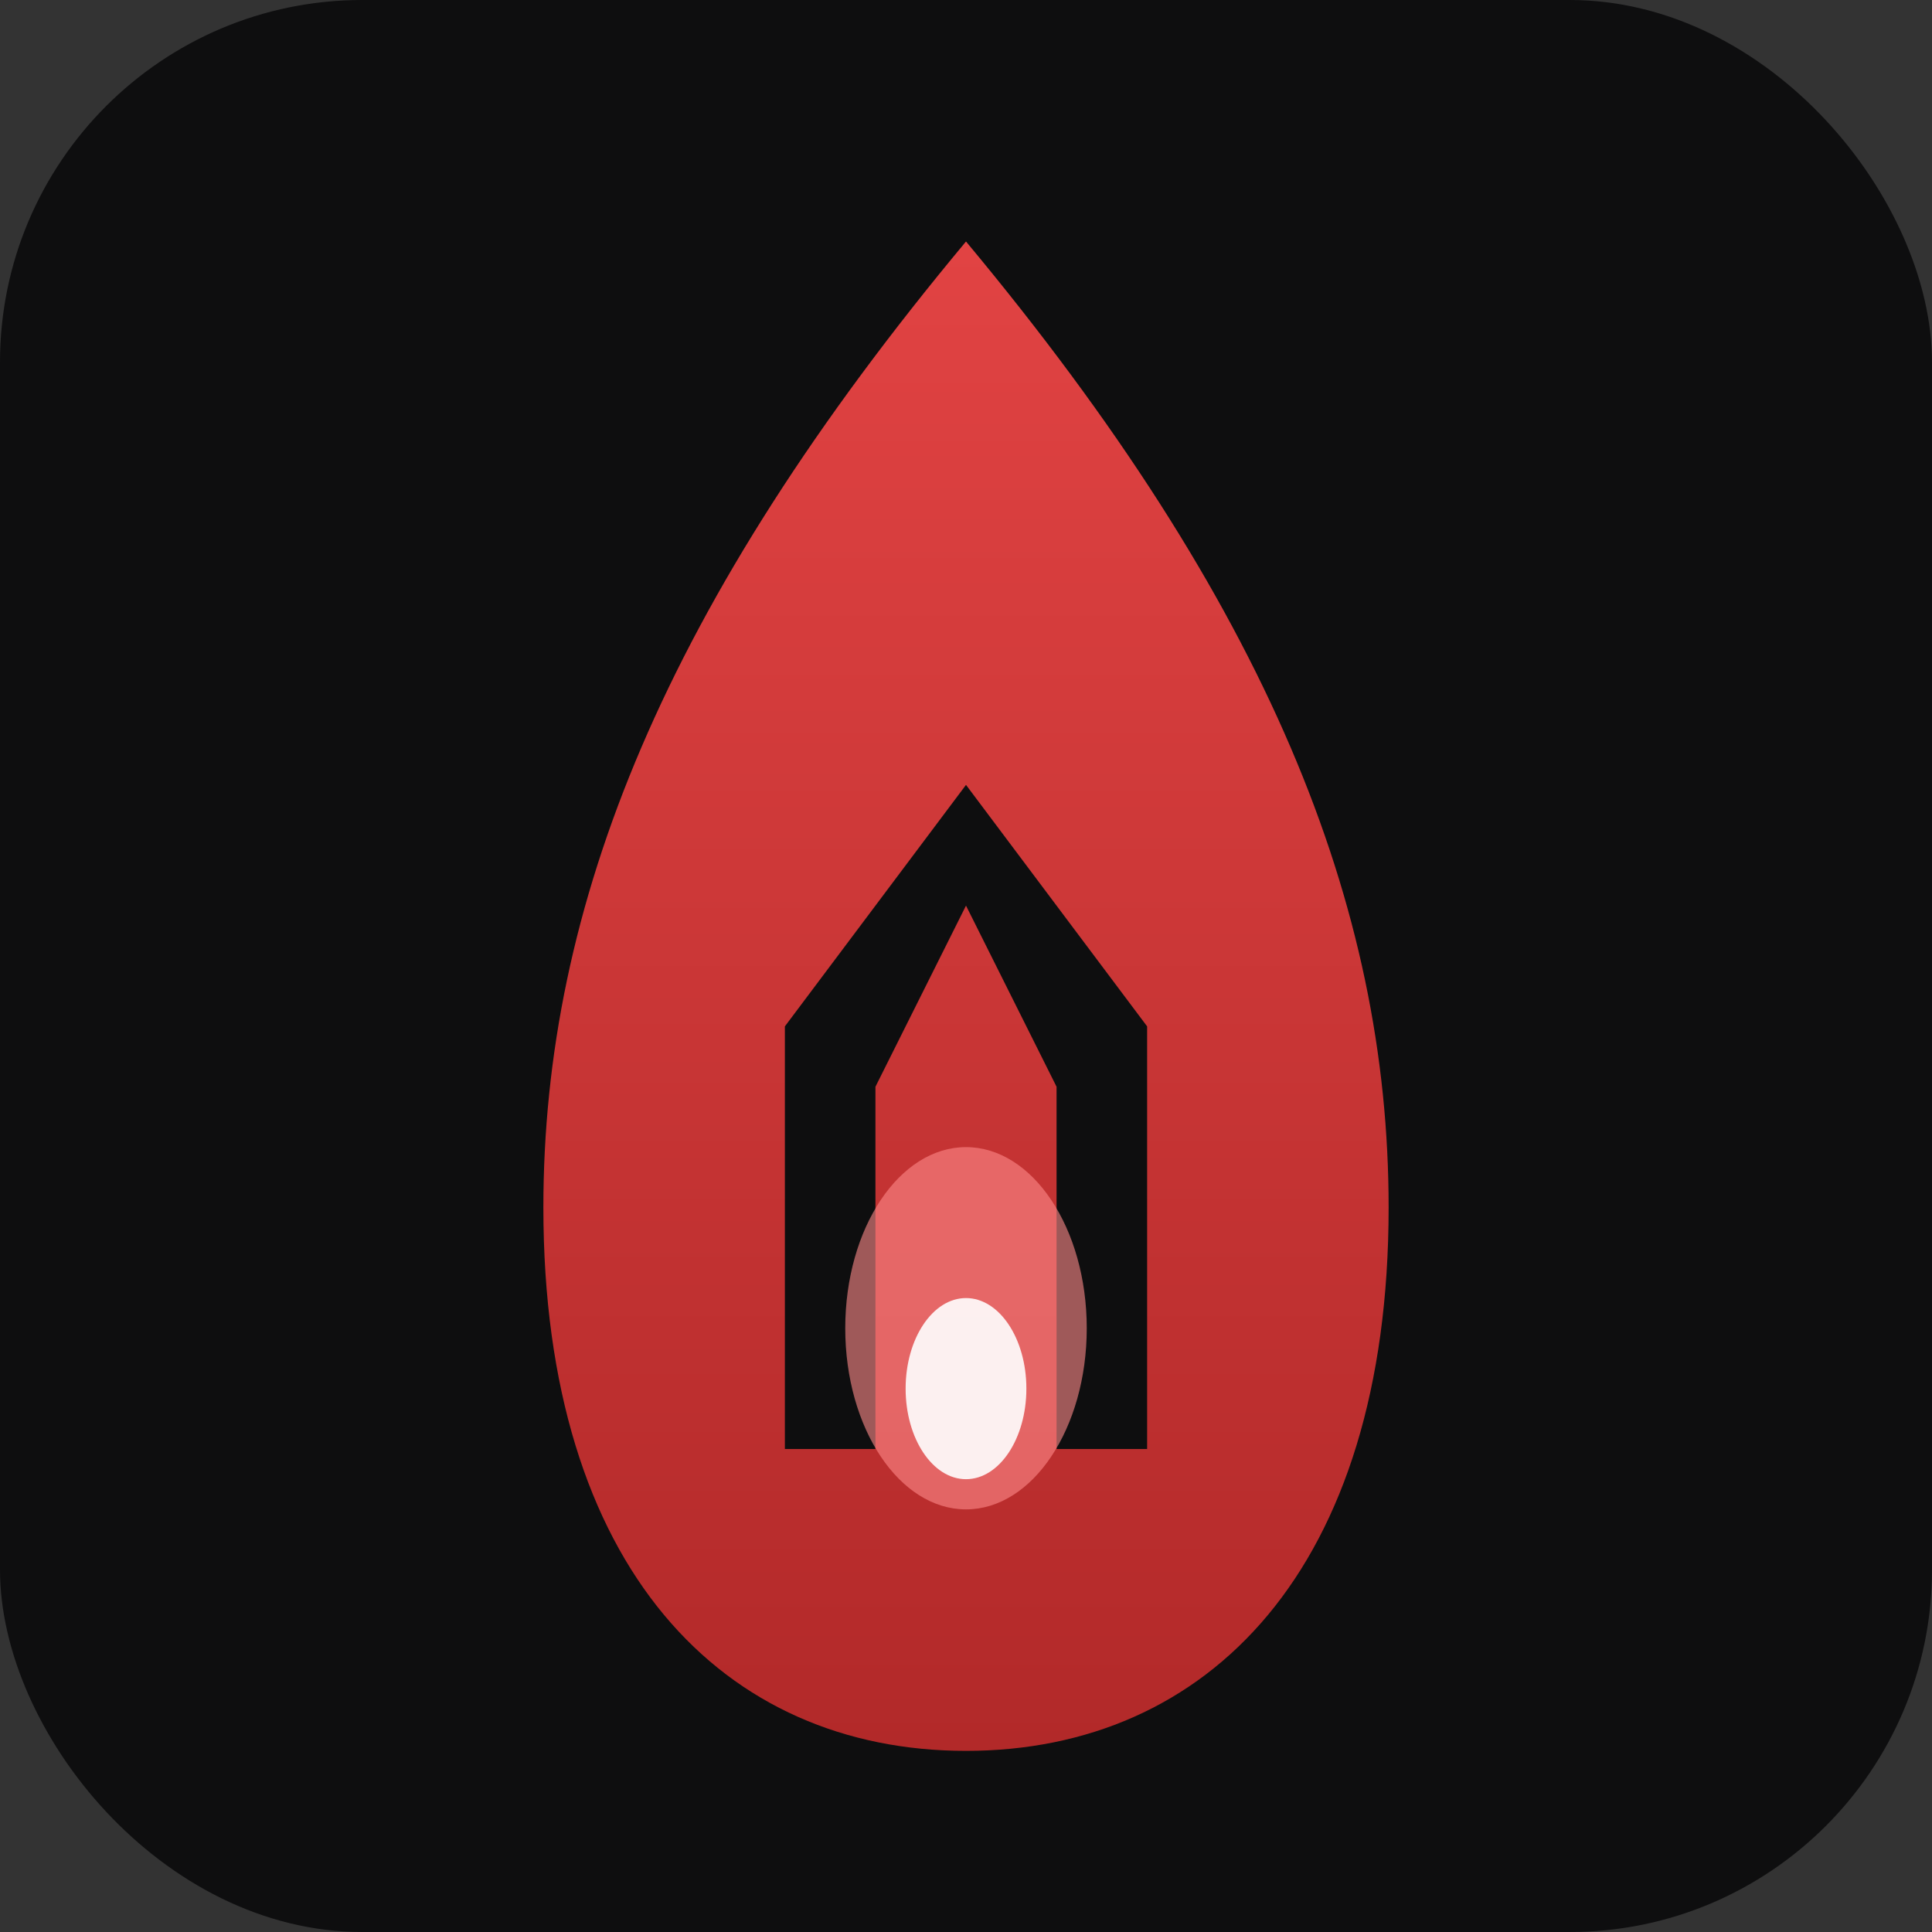
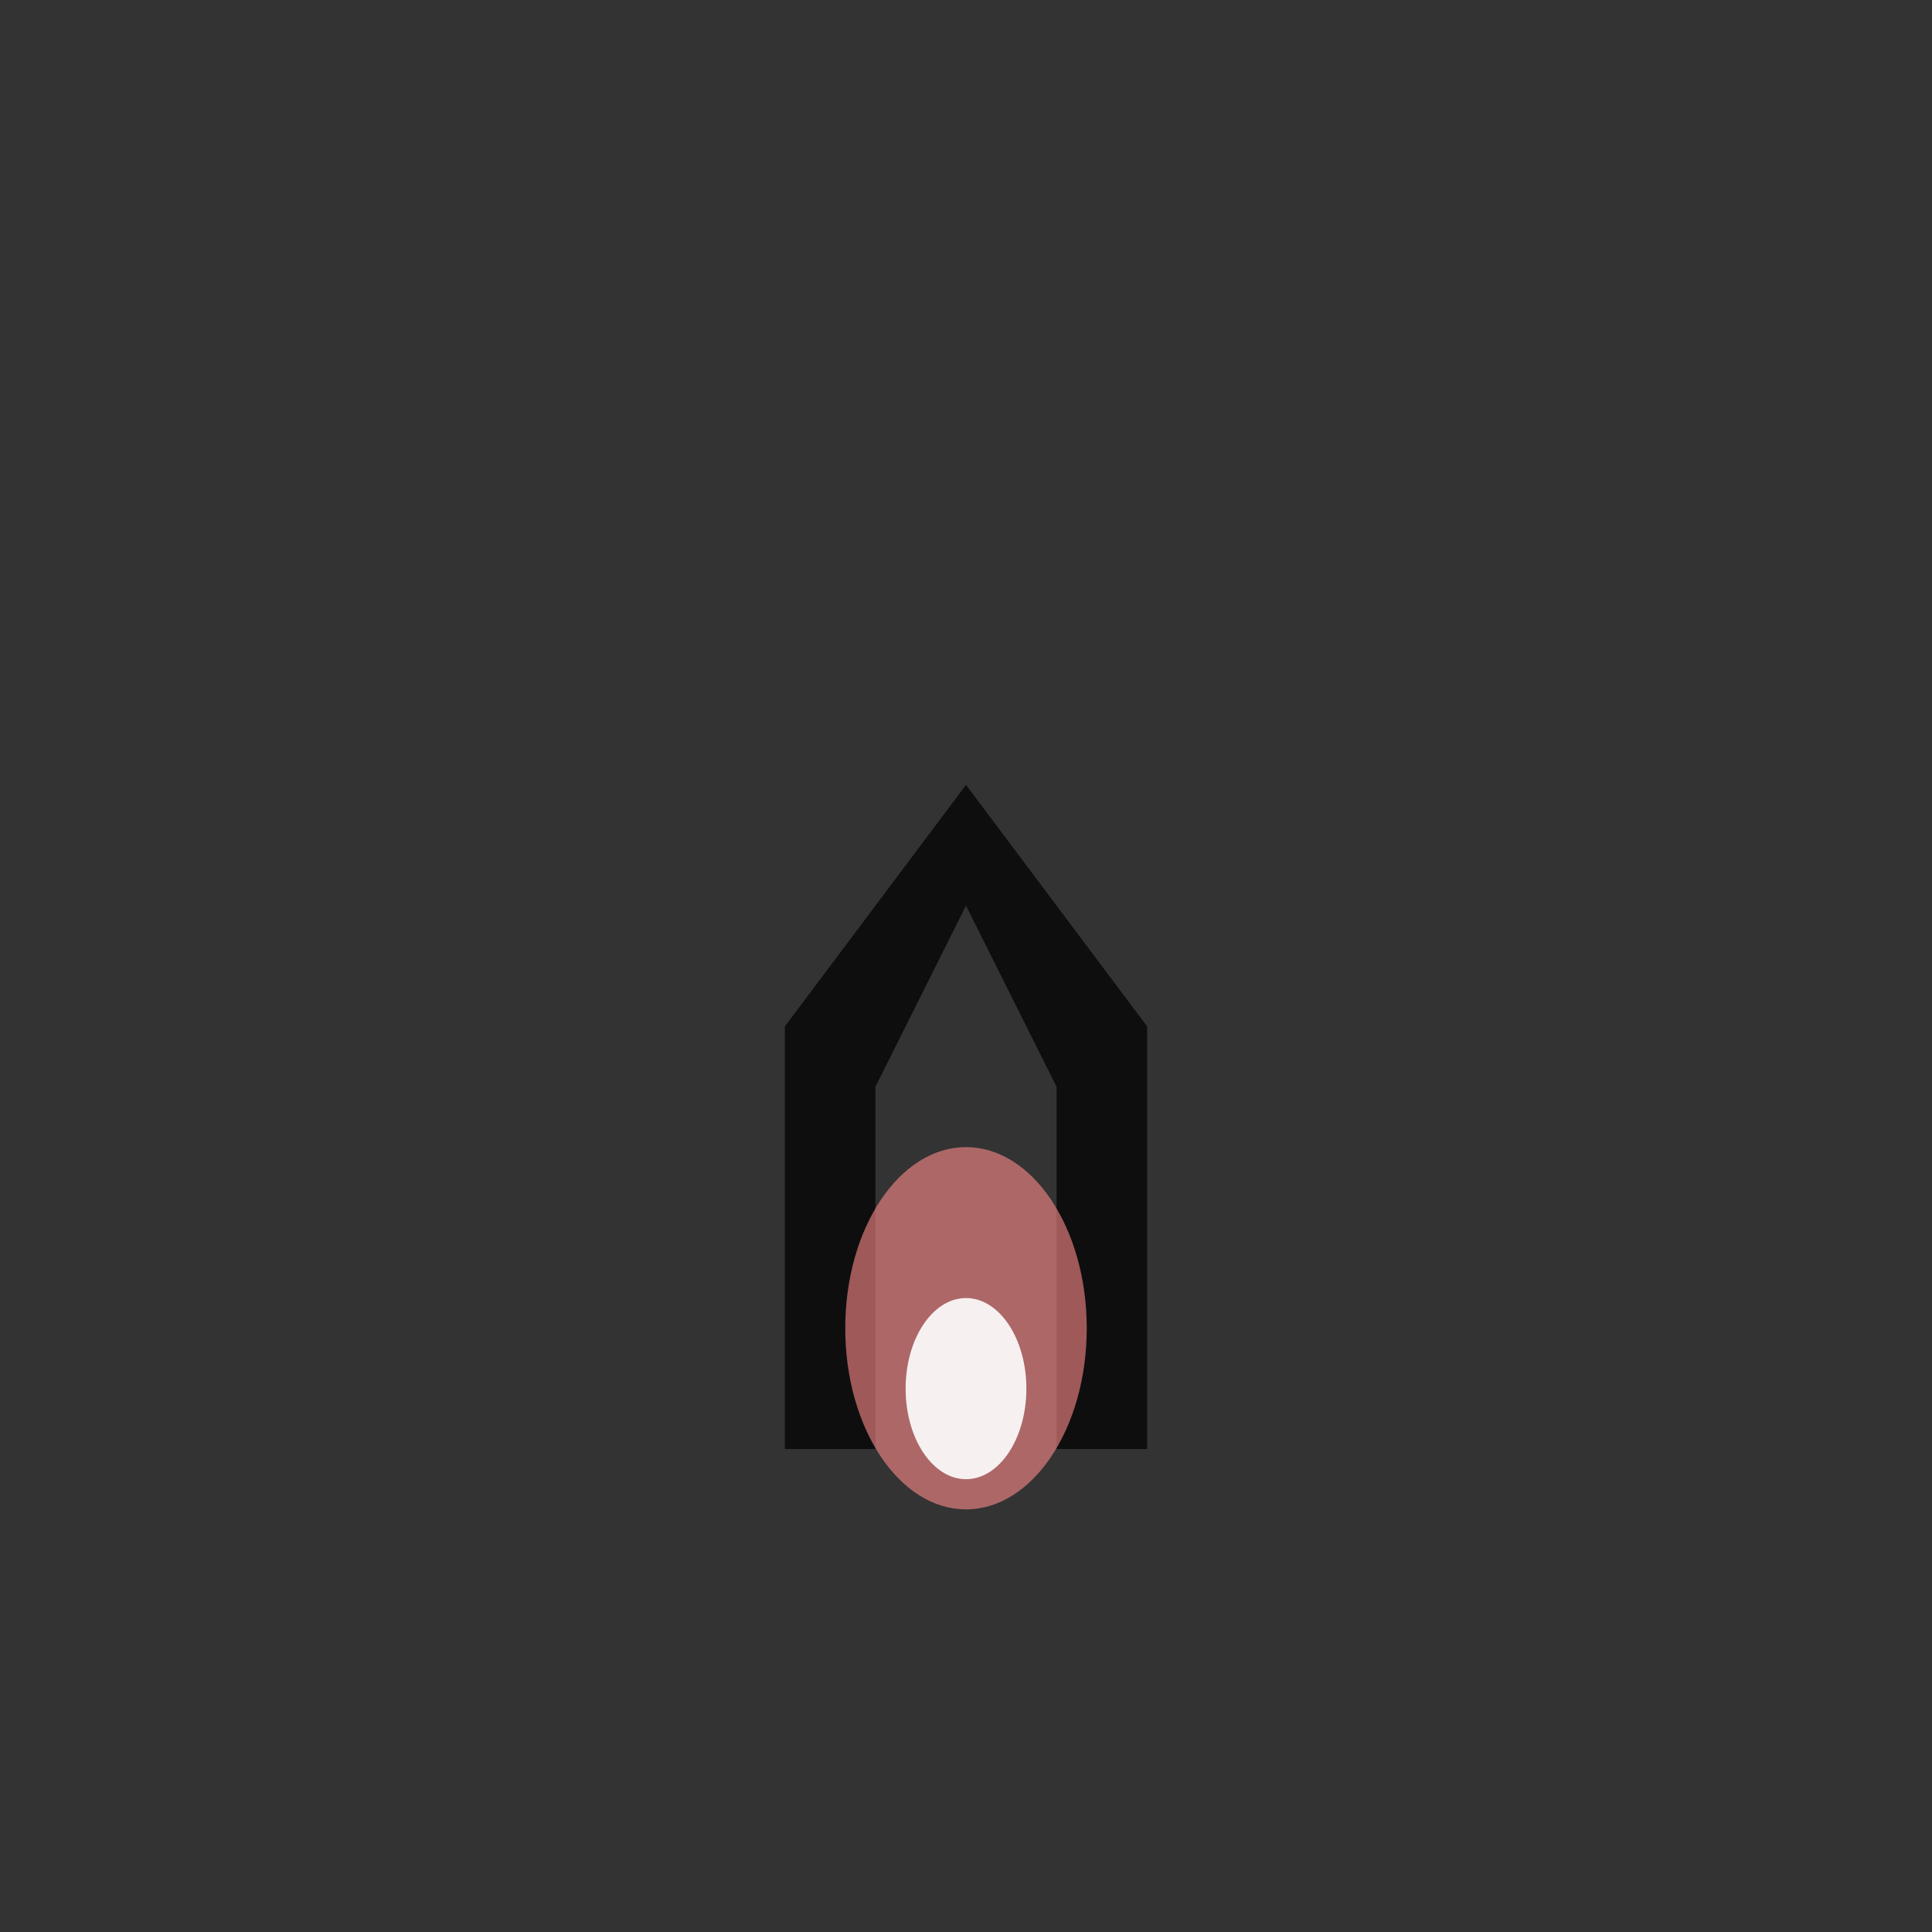
<svg xmlns="http://www.w3.org/2000/svg" width="32" height="32" viewBox="0 0 32 32" fill="none">
  <rect x="0" y="0" width="32" height="32" fill="#333333" stroke="none" />
  <defs>
    <linearGradient id="ember-fav" x1="16" y1="2" x2="16" y2="30" gradientUnits="userSpaceOnUse">
      <stop offset="0%" stop-color="#E54545" />
      <stop offset="100%" stop-color="#B02828" />
    </linearGradient>
  </defs>
-   <rect width="32" height="32" rx="6" fill="#0E0E0F" />
-   <path d="M16 4 C11 10, 9 15, 9 20 C9 26, 12 29, 16 29 C20 29, 23 26, 23 20 C23 15, 21 10, 16 4Z" fill="url(#ember-fav)" />
  <path d="M13 24 L13 17 L16 13 L19 17 L19 24 L17.5 24 L17.5 18 L16 15 L14.5 18 L14.5 24 Z" fill="#0E0E0F" />
  <ellipse cx="16" cy="22" rx="2" ry="3" fill="#FF8A8A" opacity="0.6" />
  <ellipse cx="16" cy="23" rx="1" ry="1.5" fill="#FFFFFF" opacity="0.9" />
</svg>